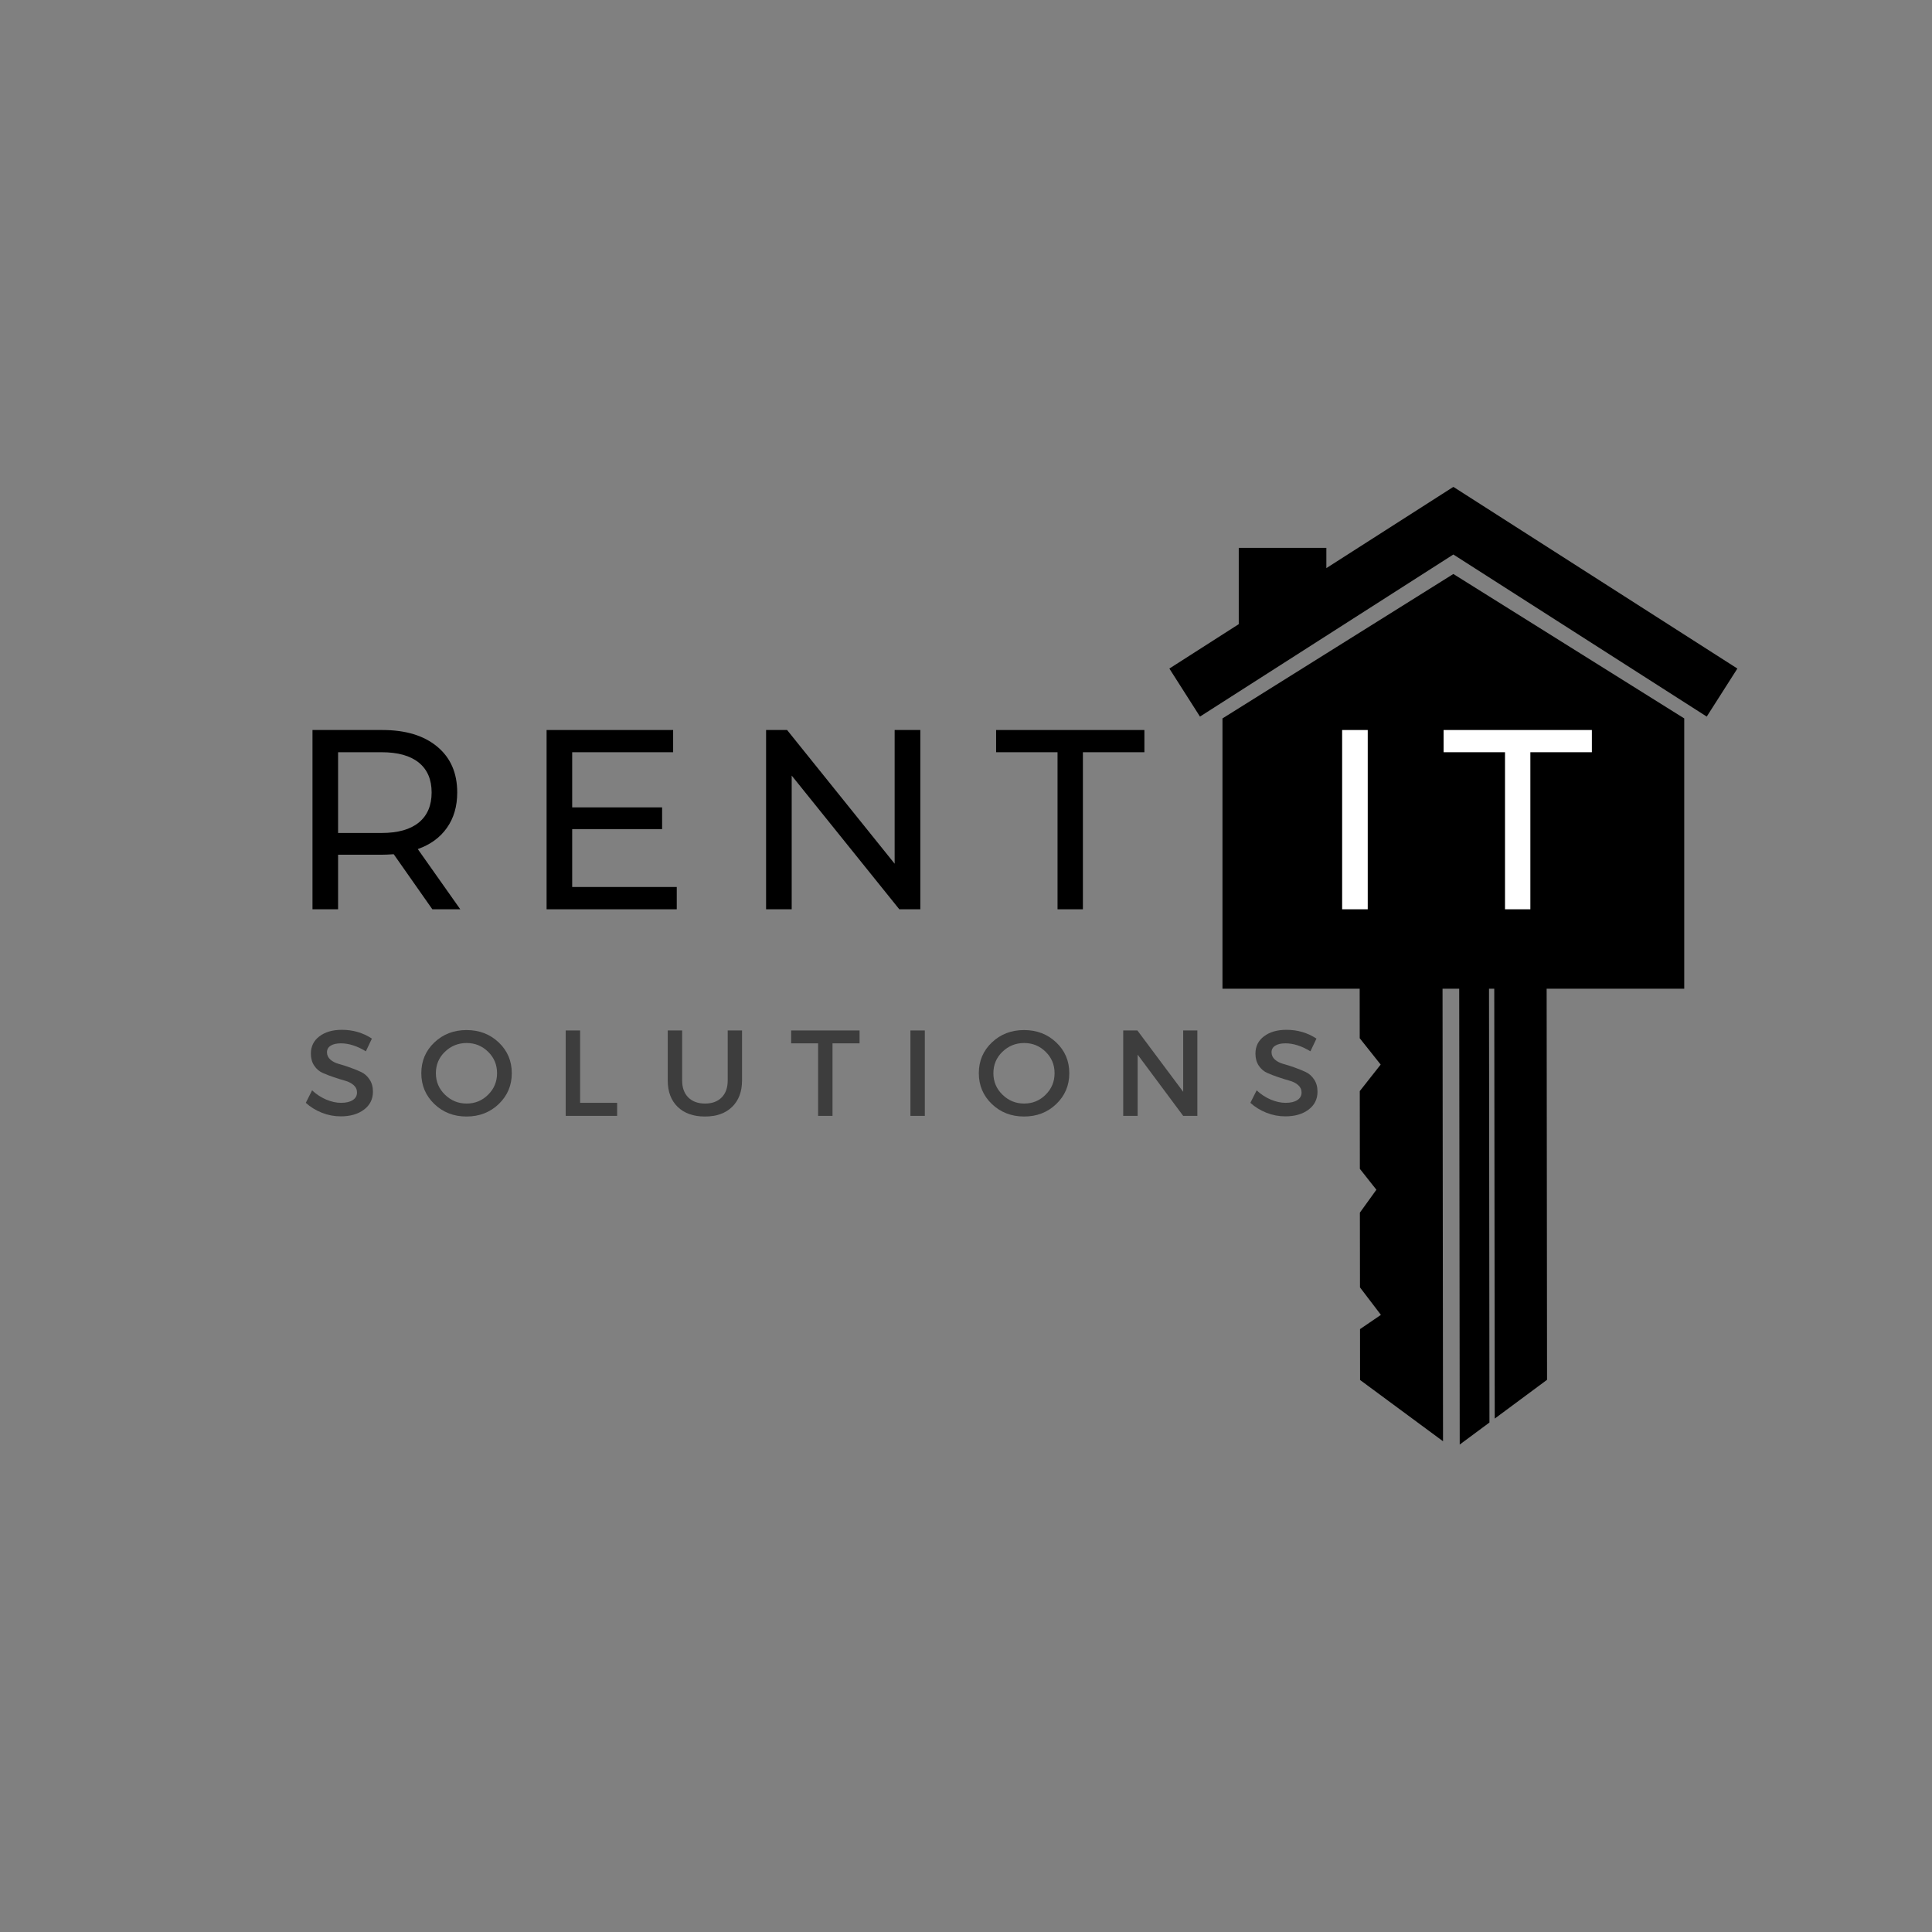
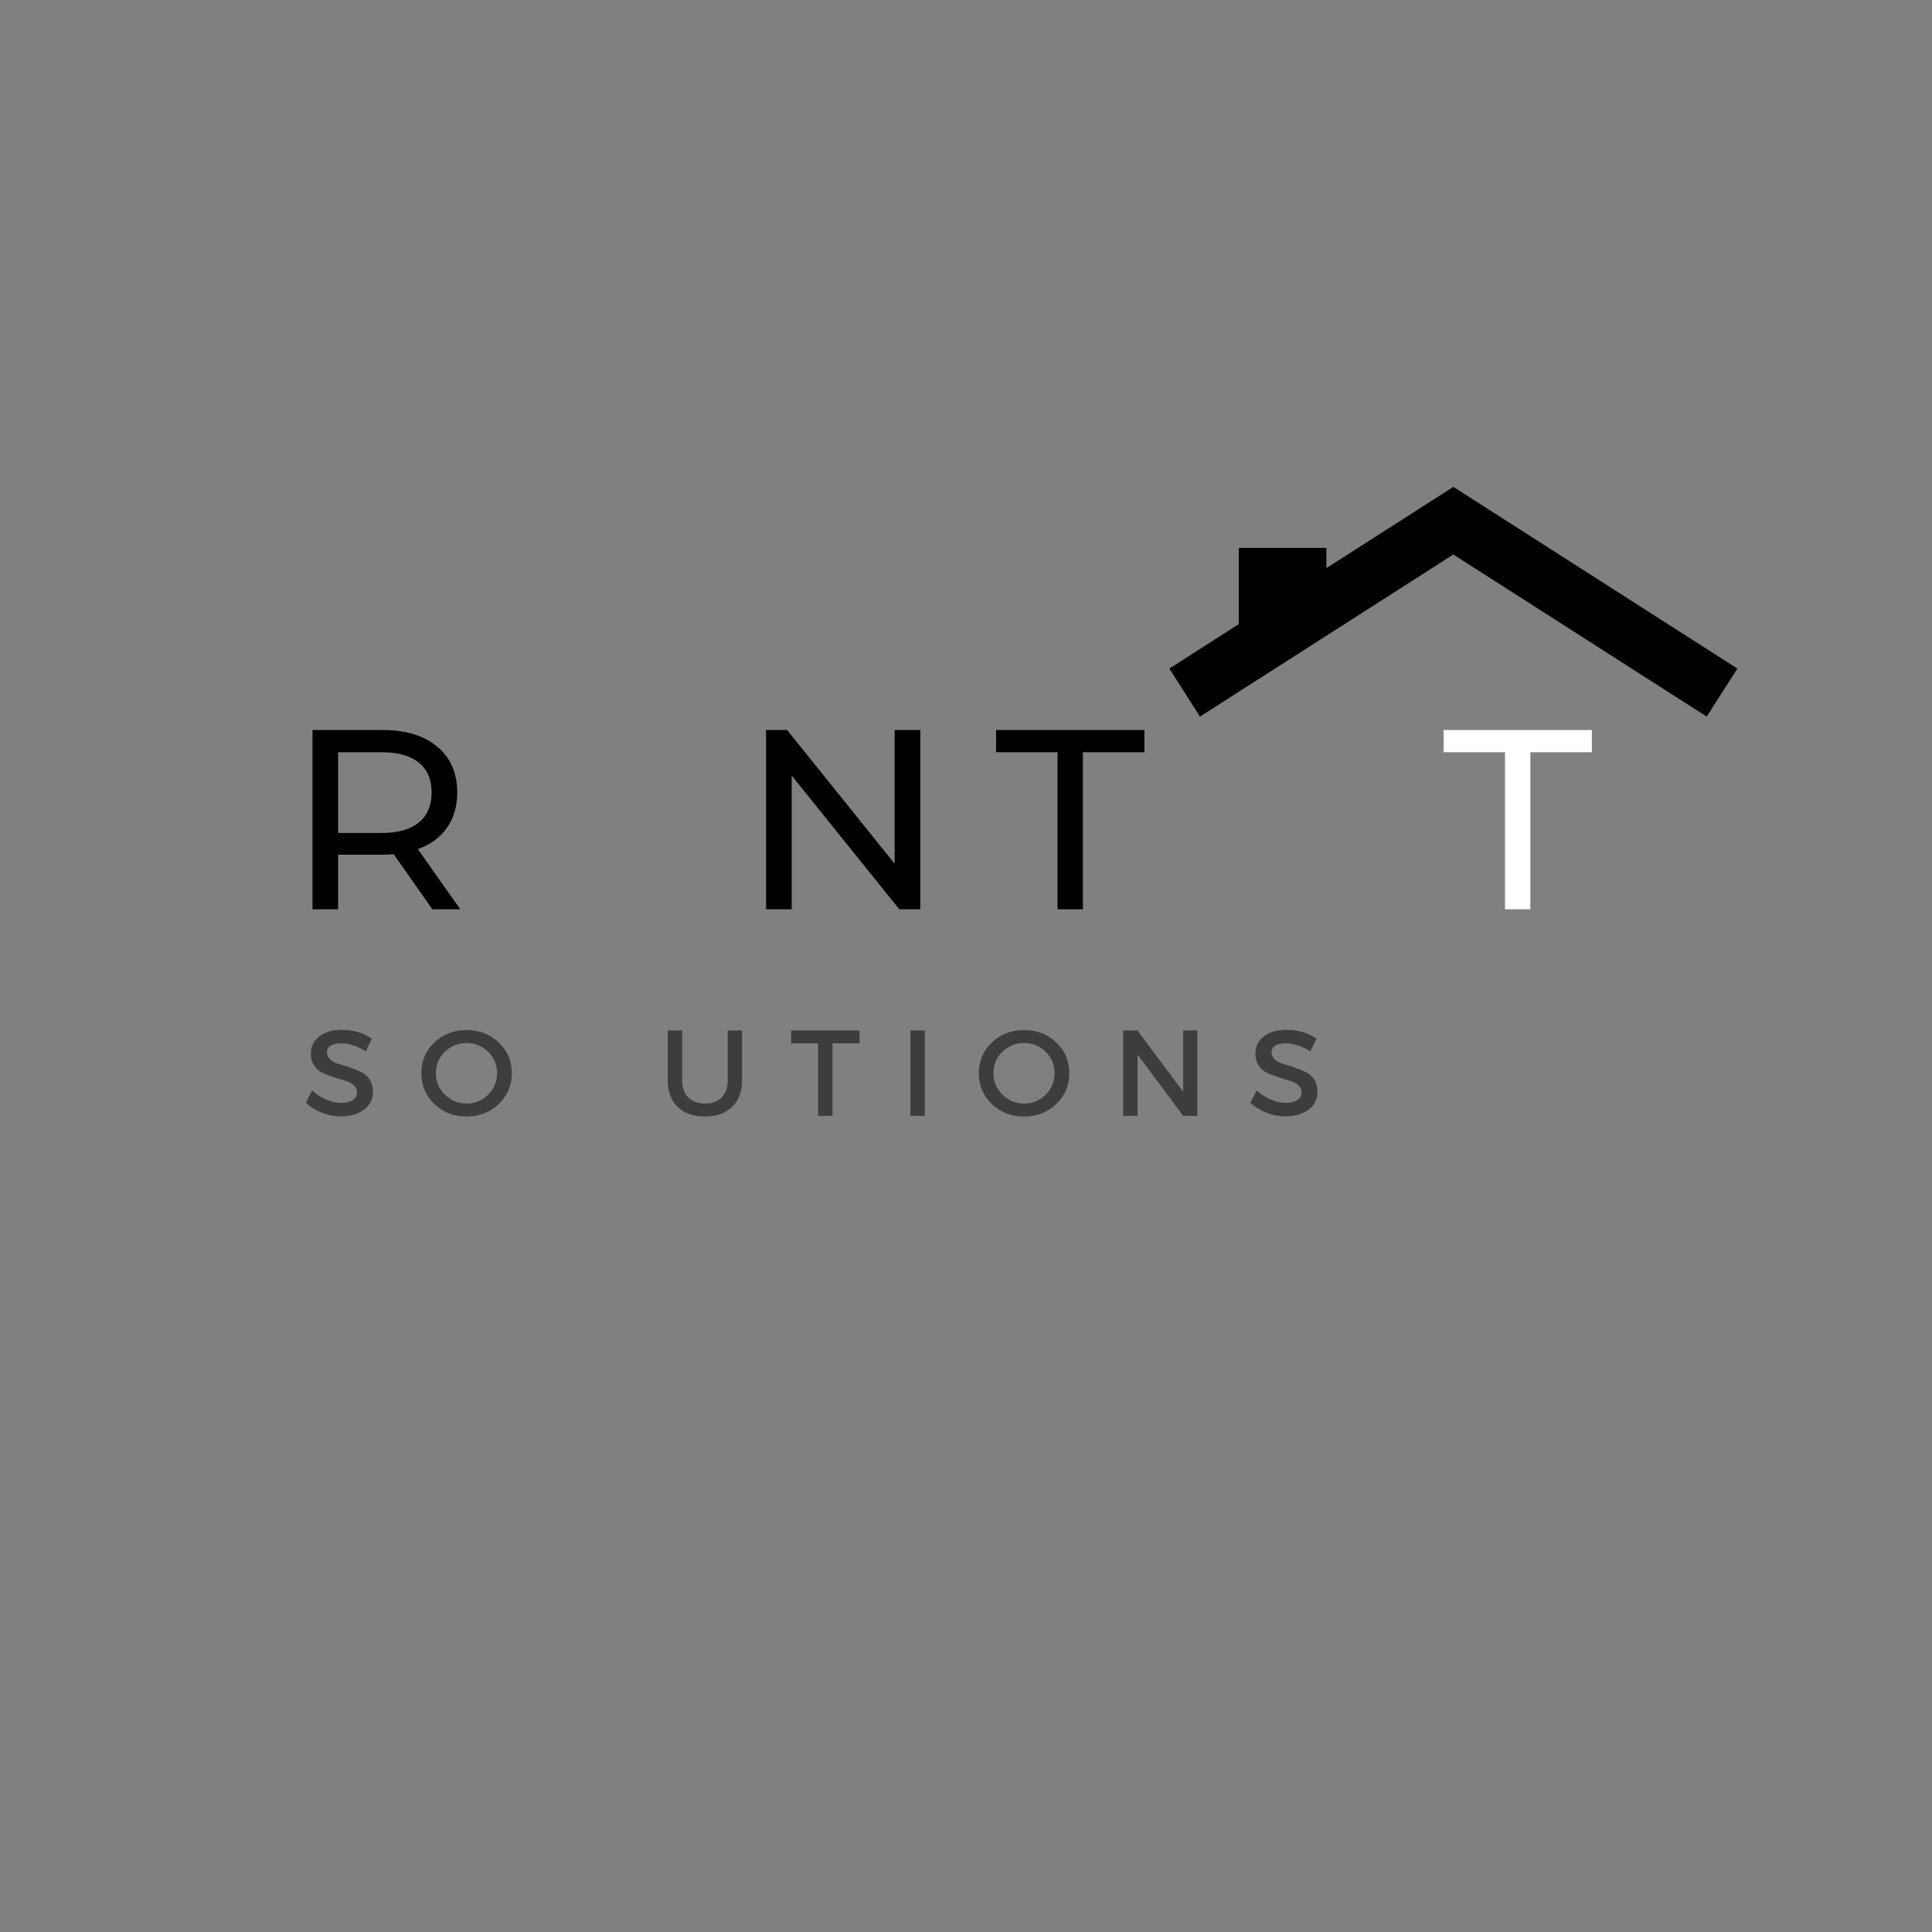
<svg xmlns="http://www.w3.org/2000/svg" height="375" version="1.0" viewBox="0 0 375 375" width="375">
  <rect x="0" y="0" width="375" height="375" fill="#808080" stroke="none" />
  <defs>
    <clipPath id="a">
      <path d="M 226.977 94.426 L 337.227 94.426 L 337.227 140 L 226.977 140 Z M 226.977 94.426" />
    </clipPath>
    <clipPath id="b">
      <path d="M 237 111 L 327 111 L 327 280.426 L 237 280.426 Z M 237 111" />
    </clipPath>
  </defs>
  <g clip-path="url(#a)">
    <path d="M 282.125 94.52 L 282.094 94.562 L 282.07 94.52 L 257.445 110.273 L 257.445 106.336 L 240.441 106.336 L 240.441 121.148 L 226.973 129.766 L 232.914 139.09 L 282.094 107.629 L 331.277 139.09 L 337.223 129.766 L 282.125 94.52" />
  </g>
  <g clip-path="url(#b)">
-     <path d="M 237.281 139.445 L 237.281 191.914 L 263.914 191.914 L 263.922 201.52 L 267.988 206.633 L 263.934 211.777 L 263.949 226.875 L 267.156 230.926 L 263.953 235.371 L 263.973 249.883 L 268.035 255.215 L 263.98 257.98 L 263.988 267.855 L 280.09 279.746 L 279.996 191.914 L 283.234 191.914 L 283.332 280.387 L 289.102 276.109 L 289.016 191.914 L 290.035 191.914 L 290.125 275.348 L 300.281 267.82 L 300.203 191.914 L 326.91 191.914 L 326.91 139.445 L 282.094 111.41 L 237.281 139.445" />
-   </g>
+     </g>
  <g fill="#fff">
    <g>
      <g>
-         <path d="M 5.219 -34.797 L 10.188 -34.797 L 10.188 0 L 5.219 0 Z M 5.219 -34.797" transform="translate(255.289 176.492)" />
-       </g>
+         </g>
    </g>
  </g>
  <g fill="#fff">
    <g>
      <g>
        <path d="M 12.125 -30.484 L 0.203 -30.484 L 0.203 -34.797 L 28.984 -34.797 L 28.984 -30.484 L 17.047 -30.484 L 17.047 0 L 12.125 0 Z M 12.125 -30.484" transform="translate(279.996 176.492)" />
      </g>
    </g>
  </g>
  <g>
    <g>
      <g>
        <path d="M 28.484 0 L 20.984 -10.688 C 20.055 -10.625 19.328 -10.594 18.797 -10.594 L 10.188 -10.594 L 10.188 0 L 5.219 0 L 5.219 -34.797 L 18.797 -34.797 C 23.305 -34.797 26.852 -33.719 29.438 -31.562 C 32.02 -29.414 33.312 -26.453 33.312 -22.672 C 33.312 -19.984 32.645 -17.695 31.312 -15.812 C 29.988 -13.926 28.102 -12.551 25.656 -11.688 L 33.906 0 Z M 18.641 -14.812 C 21.797 -14.812 24.203 -15.488 25.859 -16.844 C 27.516 -18.207 28.344 -20.148 28.344 -22.672 C 28.344 -25.191 27.516 -27.125 25.859 -28.469 C 24.203 -29.812 21.797 -30.484 18.641 -30.484 L 10.188 -30.484 L 10.188 -14.812 Z M 18.641 -14.812" transform="translate(55.435 176.492)" />
      </g>
    </g>
  </g>
  <g>
    <g>
      <g>
-         <path d="M 30.484 -4.328 L 30.484 0 L 5.219 0 L 5.219 -34.797 L 29.781 -34.797 L 29.781 -30.484 L 10.188 -30.484 L 10.188 -19.781 L 27.641 -19.781 L 27.641 -15.562 L 10.188 -15.562 L 10.188 -4.328 Z M 30.484 -4.328" transform="translate(100.873 176.492)" />
-       </g>
+         </g>
    </g>
  </g>
  <g>
    <g>
      <g>
        <path d="M 35.156 -34.797 L 35.156 0 L 31.078 0 L 10.188 -25.953 L 10.188 0 L 5.219 0 L 5.219 -34.797 L 9.297 -34.797 L 30.172 -8.844 L 30.172 -34.797 Z M 35.156 -34.797" transform="translate(143.478 176.492)" />
      </g>
    </g>
  </g>
  <g>
    <g>
      <g>
        <path d="M 12.125 -30.484 L 0.203 -30.484 L 0.203 -34.797 L 28.984 -34.797 L 28.984 -30.484 L 17.047 -30.484 L 17.047 0 L 12.125 0 Z M 12.125 -30.484" transform="translate(193.142 176.492)" />
      </g>
    </g>
  </g>
  <g fill="#3d3d3d">
    <g>
      <g>
        <path d="M 7.625 -16.703 C 9.77 -16.703 11.707 -16.133 13.438 -15 L 12.266 -12.531 C 10.578 -13.562 8.961 -14.078 7.422 -14.078 C 6.578 -14.078 5.914 -13.926 5.438 -13.625 C 4.957 -13.32 4.719 -12.895 4.719 -12.344 C 4.719 -11.789 4.938 -11.316 5.375 -10.922 C 5.82 -10.535 6.375 -10.254 7.031 -10.078 C 7.695 -9.898 8.414 -9.672 9.188 -9.391 C 9.957 -9.117 10.676 -8.828 11.344 -8.516 C 12.008 -8.203 12.555 -7.719 12.984 -7.062 C 13.422 -6.414 13.641 -5.625 13.641 -4.688 C 13.641 -3.238 13.055 -2.078 11.891 -1.203 C 10.734 -0.336 9.234 0.094 7.391 0.094 C 6.129 0.094 4.906 -0.141 3.719 -0.609 C 2.531 -1.086 1.492 -1.727 0.609 -2.531 L 1.828 -4.953 C 2.66 -4.18 3.578 -3.582 4.578 -3.156 C 5.586 -2.738 6.539 -2.531 7.438 -2.531 C 8.414 -2.531 9.176 -2.707 9.719 -3.062 C 10.27 -3.414 10.547 -3.91 10.547 -4.547 C 10.547 -5.117 10.32 -5.598 9.875 -5.984 C 9.438 -6.367 8.883 -6.648 8.219 -6.828 C 7.551 -7.016 6.832 -7.238 6.062 -7.5 C 5.289 -7.758 4.57 -8.035 3.906 -8.328 C 3.238 -8.617 2.688 -9.086 2.25 -9.734 C 1.812 -10.379 1.594 -11.16 1.594 -12.078 C 1.594 -13.484 2.145 -14.602 3.25 -15.438 C 4.352 -16.281 5.812 -16.703 7.625 -16.703 Z M 7.625 -16.703" transform="translate(58.747 216.59)" />
      </g>
    </g>
  </g>
  <g fill="#3d3d3d">
    <g>
      <g>
        <path d="M 3.344 -14.25 C 5.031 -15.852 7.113 -16.656 9.594 -16.656 C 12.07 -16.656 14.156 -15.852 15.844 -14.25 C 17.531 -12.645 18.375 -10.656 18.375 -8.281 C 18.375 -5.914 17.531 -3.922 15.844 -2.297 C 14.156 -0.68 12.07 0.125 9.594 0.125 C 7.113 0.125 5.031 -0.68 3.344 -2.297 C 1.656 -3.922 0.812 -5.914 0.812 -8.281 C 0.812 -10.656 1.656 -12.645 3.344 -14.25 Z M 9.609 -14.141 C 7.973 -14.141 6.566 -13.57 5.391 -12.438 C 4.223 -11.312 3.641 -9.926 3.641 -8.281 C 3.641 -6.645 4.227 -5.254 5.406 -4.109 C 6.582 -2.961 7.984 -2.391 9.609 -2.391 C 11.242 -2.391 12.633 -2.961 13.781 -4.109 C 14.938 -5.254 15.516 -6.645 15.516 -8.281 C 15.516 -9.926 14.938 -11.312 13.781 -12.438 C 12.633 -13.57 11.242 -14.141 9.609 -14.141 Z M 9.609 -14.141" transform="translate(80.963 216.59)" />
      </g>
    </g>
  </g>
  <g fill="#3d3d3d">
    <g>
      <g>
-         <path d="M 4.969 -2.531 L 12.156 -2.531 L 12.156 0 L 2.172 0 L 2.172 -16.578 L 4.969 -16.578 Z M 4.969 -2.531" transform="translate(107.631 216.59)" />
-       </g>
+         </g>
    </g>
  </g>
  <g fill="#3d3d3d">
    <g>
      <g>
        <path d="M 16.266 -16.578 L 16.266 -6.875 C 16.266 -4.707 15.625 -3 14.344 -1.75 C 13.07 -0.5 11.312 0.125 9.062 0.125 C 6.82 0.125 5.055 -0.5 3.766 -1.75 C 2.484 -3 1.844 -4.707 1.844 -6.875 L 1.844 -16.578 L 4.641 -16.578 L 4.641 -6.875 C 4.641 -5.477 5.035 -4.379 5.828 -3.578 C 6.629 -2.785 7.719 -2.391 9.094 -2.391 C 10.457 -2.391 11.531 -2.785 12.312 -3.578 C 13.094 -4.367 13.484 -5.469 13.484 -6.875 L 13.484 -16.578 Z M 16.266 -16.578" transform="translate(127.763 216.59)" />
      </g>
    </g>
  </g>
  <g fill="#3d3d3d">
    <g>
      <g>
        <path d="M 13.5 -14.078 L 8.25 -14.078 L 8.25 0 L 5.453 0 L 5.453 -14.078 L 0.219 -14.078 L 0.219 -16.578 L 13.5 -16.578 Z M 13.5 -14.078" transform="translate(153.341 216.59)" />
      </g>
    </g>
  </g>
  <g fill="#3d3d3d">
    <g>
      <g>
        <path d="M 4.969 0 L 2.172 0 L 2.172 -16.578 L 4.969 -16.578 Z M 4.969 0" transform="translate(174.539 216.59)" />
      </g>
    </g>
  </g>
  <g fill="#3d3d3d">
    <g>
      <g>
        <path d="M 3.344 -14.25 C 5.031 -15.852 7.113 -16.656 9.594 -16.656 C 12.07 -16.656 14.156 -15.852 15.844 -14.25 C 17.531 -12.645 18.375 -10.656 18.375 -8.281 C 18.375 -5.914 17.531 -3.922 15.844 -2.297 C 14.156 -0.68 12.07 0.125 9.594 0.125 C 7.113 0.125 5.031 -0.68 3.344 -2.297 C 1.656 -3.922 0.812 -5.914 0.812 -8.281 C 0.812 -10.656 1.656 -12.645 3.344 -14.25 Z M 9.609 -14.141 C 7.973 -14.141 6.566 -13.57 5.391 -12.438 C 4.223 -11.312 3.641 -9.926 3.641 -8.281 C 3.641 -6.645 4.227 -5.254 5.406 -4.109 C 6.582 -2.961 7.984 -2.391 9.609 -2.391 C 11.242 -2.391 12.633 -2.961 13.781 -4.109 C 14.938 -5.254 15.516 -6.645 15.516 -8.281 C 15.516 -9.926 14.938 -11.312 13.781 -12.438 C 12.633 -13.57 11.242 -14.141 9.609 -14.141 Z M 9.609 -14.141" transform="translate(189.176 216.59)" />
      </g>
    </g>
  </g>
  <g fill="#3d3d3d">
    <g>
      <g>
        <path d="M 16.562 0 L 13.812 0 L 4.969 -11.891 L 4.969 0 L 2.172 0 L 2.172 -16.578 L 4.922 -16.578 L 13.812 -4.672 L 13.812 -16.578 L 16.562 -16.578 Z M 16.562 0" transform="translate(215.844 216.59)" />
      </g>
    </g>
  </g>
  <g fill="#3d3d3d">
    <g>
      <g>
        <path d="M 7.625 -16.703 C 9.77 -16.703 11.707 -16.133 13.438 -15 L 12.266 -12.531 C 10.578 -13.562 8.961 -14.078 7.422 -14.078 C 6.578 -14.078 5.914 -13.926 5.438 -13.625 C 4.957 -13.32 4.719 -12.895 4.719 -12.344 C 4.719 -11.789 4.938 -11.316 5.375 -10.922 C 5.82 -10.535 6.375 -10.254 7.031 -10.078 C 7.695 -9.898 8.414 -9.672 9.188 -9.391 C 9.957 -9.117 10.676 -8.828 11.344 -8.516 C 12.008 -8.203 12.555 -7.719 12.984 -7.062 C 13.422 -6.414 13.641 -5.625 13.641 -4.688 C 13.641 -3.238 13.055 -2.078 11.891 -1.203 C 10.734 -0.336 9.234 0.094 7.391 0.094 C 6.129 0.094 4.906 -0.141 3.719 -0.609 C 2.531 -1.086 1.492 -1.727 0.609 -2.531 L 1.828 -4.953 C 2.66 -4.18 3.578 -3.582 4.578 -3.156 C 5.586 -2.738 6.539 -2.531 7.438 -2.531 C 8.414 -2.531 9.176 -2.707 9.719 -3.062 C 10.27 -3.414 10.547 -3.91 10.547 -4.547 C 10.547 -5.117 10.32 -5.598 9.875 -5.984 C 9.438 -6.367 8.883 -6.648 8.219 -6.828 C 7.551 -7.016 6.832 -7.238 6.062 -7.5 C 5.289 -7.758 4.57 -8.035 3.906 -8.328 C 3.238 -8.617 2.688 -9.086 2.25 -9.734 C 1.812 -10.379 1.594 -11.16 1.594 -12.078 C 1.594 -13.484 2.145 -14.602 3.25 -15.438 C 4.352 -16.281 5.812 -16.703 7.625 -16.703 Z M 7.625 -16.703" transform="translate(242.086 216.59)" />
      </g>
    </g>
  </g>
</svg>